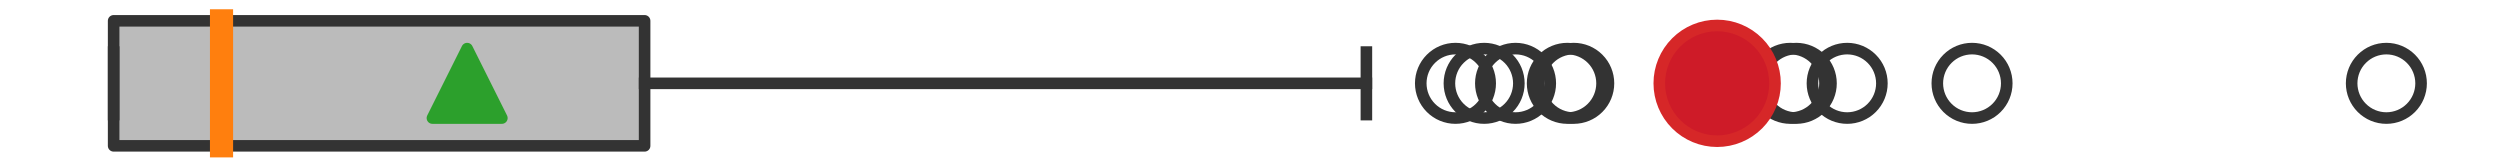
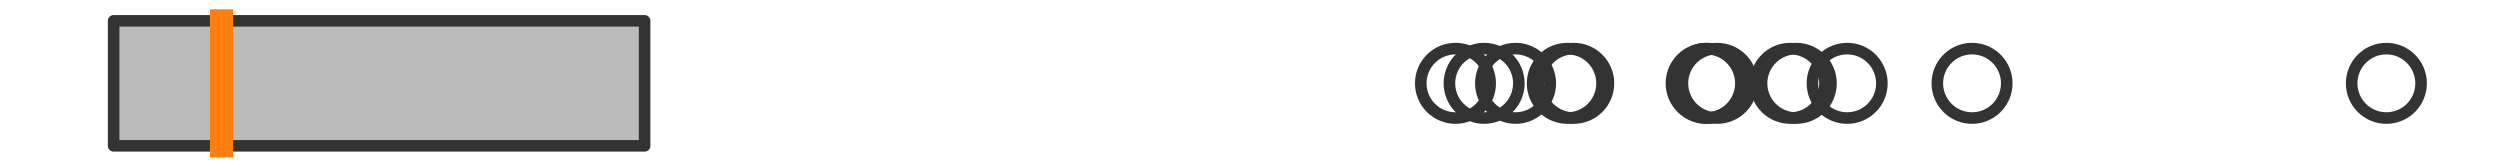
<svg xmlns="http://www.w3.org/2000/svg" xmlns:xlink="http://www.w3.org/1999/xlink" width="216pt" height="14.4pt" viewBox="0 0 216 14.4" version="1.1">
  <defs>
    <style type="text/css">*{stroke-linejoin: round; stroke-linecap: butt}</style>
  </defs>
  <g id="figure_1">
    <g id="patch_1">
-       <path d="M 0 14.4  L 216 14.4  L 216 0  L 0 0  z " style="fill: #ffffff" />
+       <path d="M 0 14.4  L 216 14.4  L 0 0  z " style="fill: #ffffff" />
    </g>
    <g id="axes_1">
      <g id="patch_2">
        <path d="M 9.818 12.6  L 9.818 1.8  L 55.694 1.8  L 55.694 12.6  L 9.818 12.6  z " clip-path="url(#p6a9e0724cc)" style="fill: #bbbbbb; stroke: #333333; stroke-linejoin: miter" />
      </g>
      <g id="line2d_1">
        <path d="M 9.818 7.2  L 9.818 7.2  " clip-path="url(#p6a9e0724cc)" style="fill: none; stroke: #333333; stroke-linecap: square" />
      </g>
      <g id="line2d_2">
-         <path d="M 55.694 7.2  L 118.056 7.2  " clip-path="url(#p6a9e0724cc)" style="fill: none; stroke: #333333; stroke-linecap: square" />
-       </g>
+         </g>
      <g id="line2d_3">
-         <path d="M 9.818 9.9  L 9.818 4.5  " clip-path="url(#p6a9e0724cc)" style="fill: none; stroke: #333333; stroke-linecap: square" />
-       </g>
+         </g>
      <g id="line2d_4">
-         <path d="M 118.056 9.9  L 118.056 4.5  " clip-path="url(#p6a9e0724cc)" style="fill: none; stroke: #333333; stroke-linecap: square" />
-       </g>
+         </g>
      <g id="line2d_5">
        <defs>
          <path id="m36c8c6a41b" d="M 0 3  C 0.796 3 1.559 2.684 2.121 2.121  C 2.684 1.559 3 0.796 3 0  C 3 -0.796 2.684 -1.559 2.121 -2.121  C 1.559 -2.684 0.796 -3 0 -3  C -0.796 -3 -1.559 -2.684 -2.121 -2.121  C -2.684 -1.559 -3 -0.796 -3 0  C -3 0.796 -2.684 1.559 -2.121 2.121  C -1.559 2.684 -0.796 3 0 3  z " style="stroke: #333333" />
        </defs>
        <g clip-path="url(#p6a9e0724cc)">
          <use xlink:href="#m36c8c6a41b" x="125.753" y="7.2" style="fill-opacity: 0; stroke: #333333" />
          <use xlink:href="#m36c8c6a41b" x="206.182" y="7.2" style="fill-opacity: 0; stroke: #333333" />
          <use xlink:href="#m36c8c6a41b" x="170.384" y="7.2" style="fill-opacity: 0; stroke: #333333" />
          <use xlink:href="#m36c8c6a41b" x="135.417" y="7.2" style="fill-opacity: 0; stroke: #333333" />
          <use xlink:href="#m36c8c6a41b" x="128.229" y="7.2" style="fill-opacity: 0; stroke: #333333" />
          <use xlink:href="#m36c8c6a41b" x="154.679" y="7.2" style="fill-opacity: 0; stroke: #333333" />
          <use xlink:href="#m36c8c6a41b" x="155.198" y="7.2" style="fill-opacity: 0; stroke: #333333" />
          <use xlink:href="#m36c8c6a41b" x="147.412" y="7.2" style="fill-opacity: 0; stroke: #333333" />
          <use xlink:href="#m36c8c6a41b" x="135.971" y="7.2" style="fill-opacity: 0; stroke: #333333" />
          <use xlink:href="#m36c8c6a41b" x="148.362" y="7.2" style="fill-opacity: 0; stroke: #333333" />
          <use xlink:href="#m36c8c6a41b" x="147.475" y="7.2" style="fill-opacity: 0; stroke: #333333" />
          <use xlink:href="#m36c8c6a41b" x="159.595" y="7.2" style="fill-opacity: 0; stroke: #333333" />
          <use xlink:href="#m36c8c6a41b" x="130.944" y="7.2" style="fill-opacity: 0; stroke: #333333" />
        </g>
      </g>
      <g id="line2d_6">
        <path d="M 19.14 12.6  L 19.14 1.8  " clip-path="url(#p6a9e0724cc)" style="fill: none; stroke: #ff7f0e; stroke-width: 2; stroke-linecap: square" />
      </g>
      <g id="line2d_7">
        <defs>
-           <path id="m442d1e13c0" d="M 0 -3  L -3 3  L 3 3  z " style="stroke: #2ca02c; stroke-linejoin: miter" />
-         </defs>
+           </defs>
        <g clip-path="url(#p6a9e0724cc)">
          <use xlink:href="#m442d1e13c0" x="40.361" y="7.2" style="fill: #2ca02c; stroke: #2ca02c; stroke-linejoin: miter" />
        </g>
      </g>
      <g id="line2d_8">
        <defs>
-           <path id="m9e8104d317" d="M 0 5  C 1.326 5 2.598 4.473 3.536 3.536  C 4.473 2.598 5 1.326 5 0  C 5 -1.326 4.473 -2.598 3.536 -3.536  C 2.598 -4.473 1.326 -5 0 -5  C -1.326 -5 -2.598 -4.473 -3.536 -3.536  C -4.473 -2.598 -5 -1.326 -5 0  C -5 1.326 -4.473 2.598 -3.536 3.536  C -2.598 4.473 -1.326 5 0 5  z " style="stroke: #d62728" />
-         </defs>
+           </defs>
        <g clip-path="url(#p6a9e0724cc)">
          <use xlink:href="#m9e8104d317" x="148.362" y="7.2" style="fill: #ce1b28; stroke: #d62728" />
        </g>
      </g>
    </g>
  </g>
  <defs>
    <clipPath id="p6a9e0724cc">
      <rect x="0" y="-28.8" width="216" height="72" />
    </clipPath>
  </defs>
</svg>